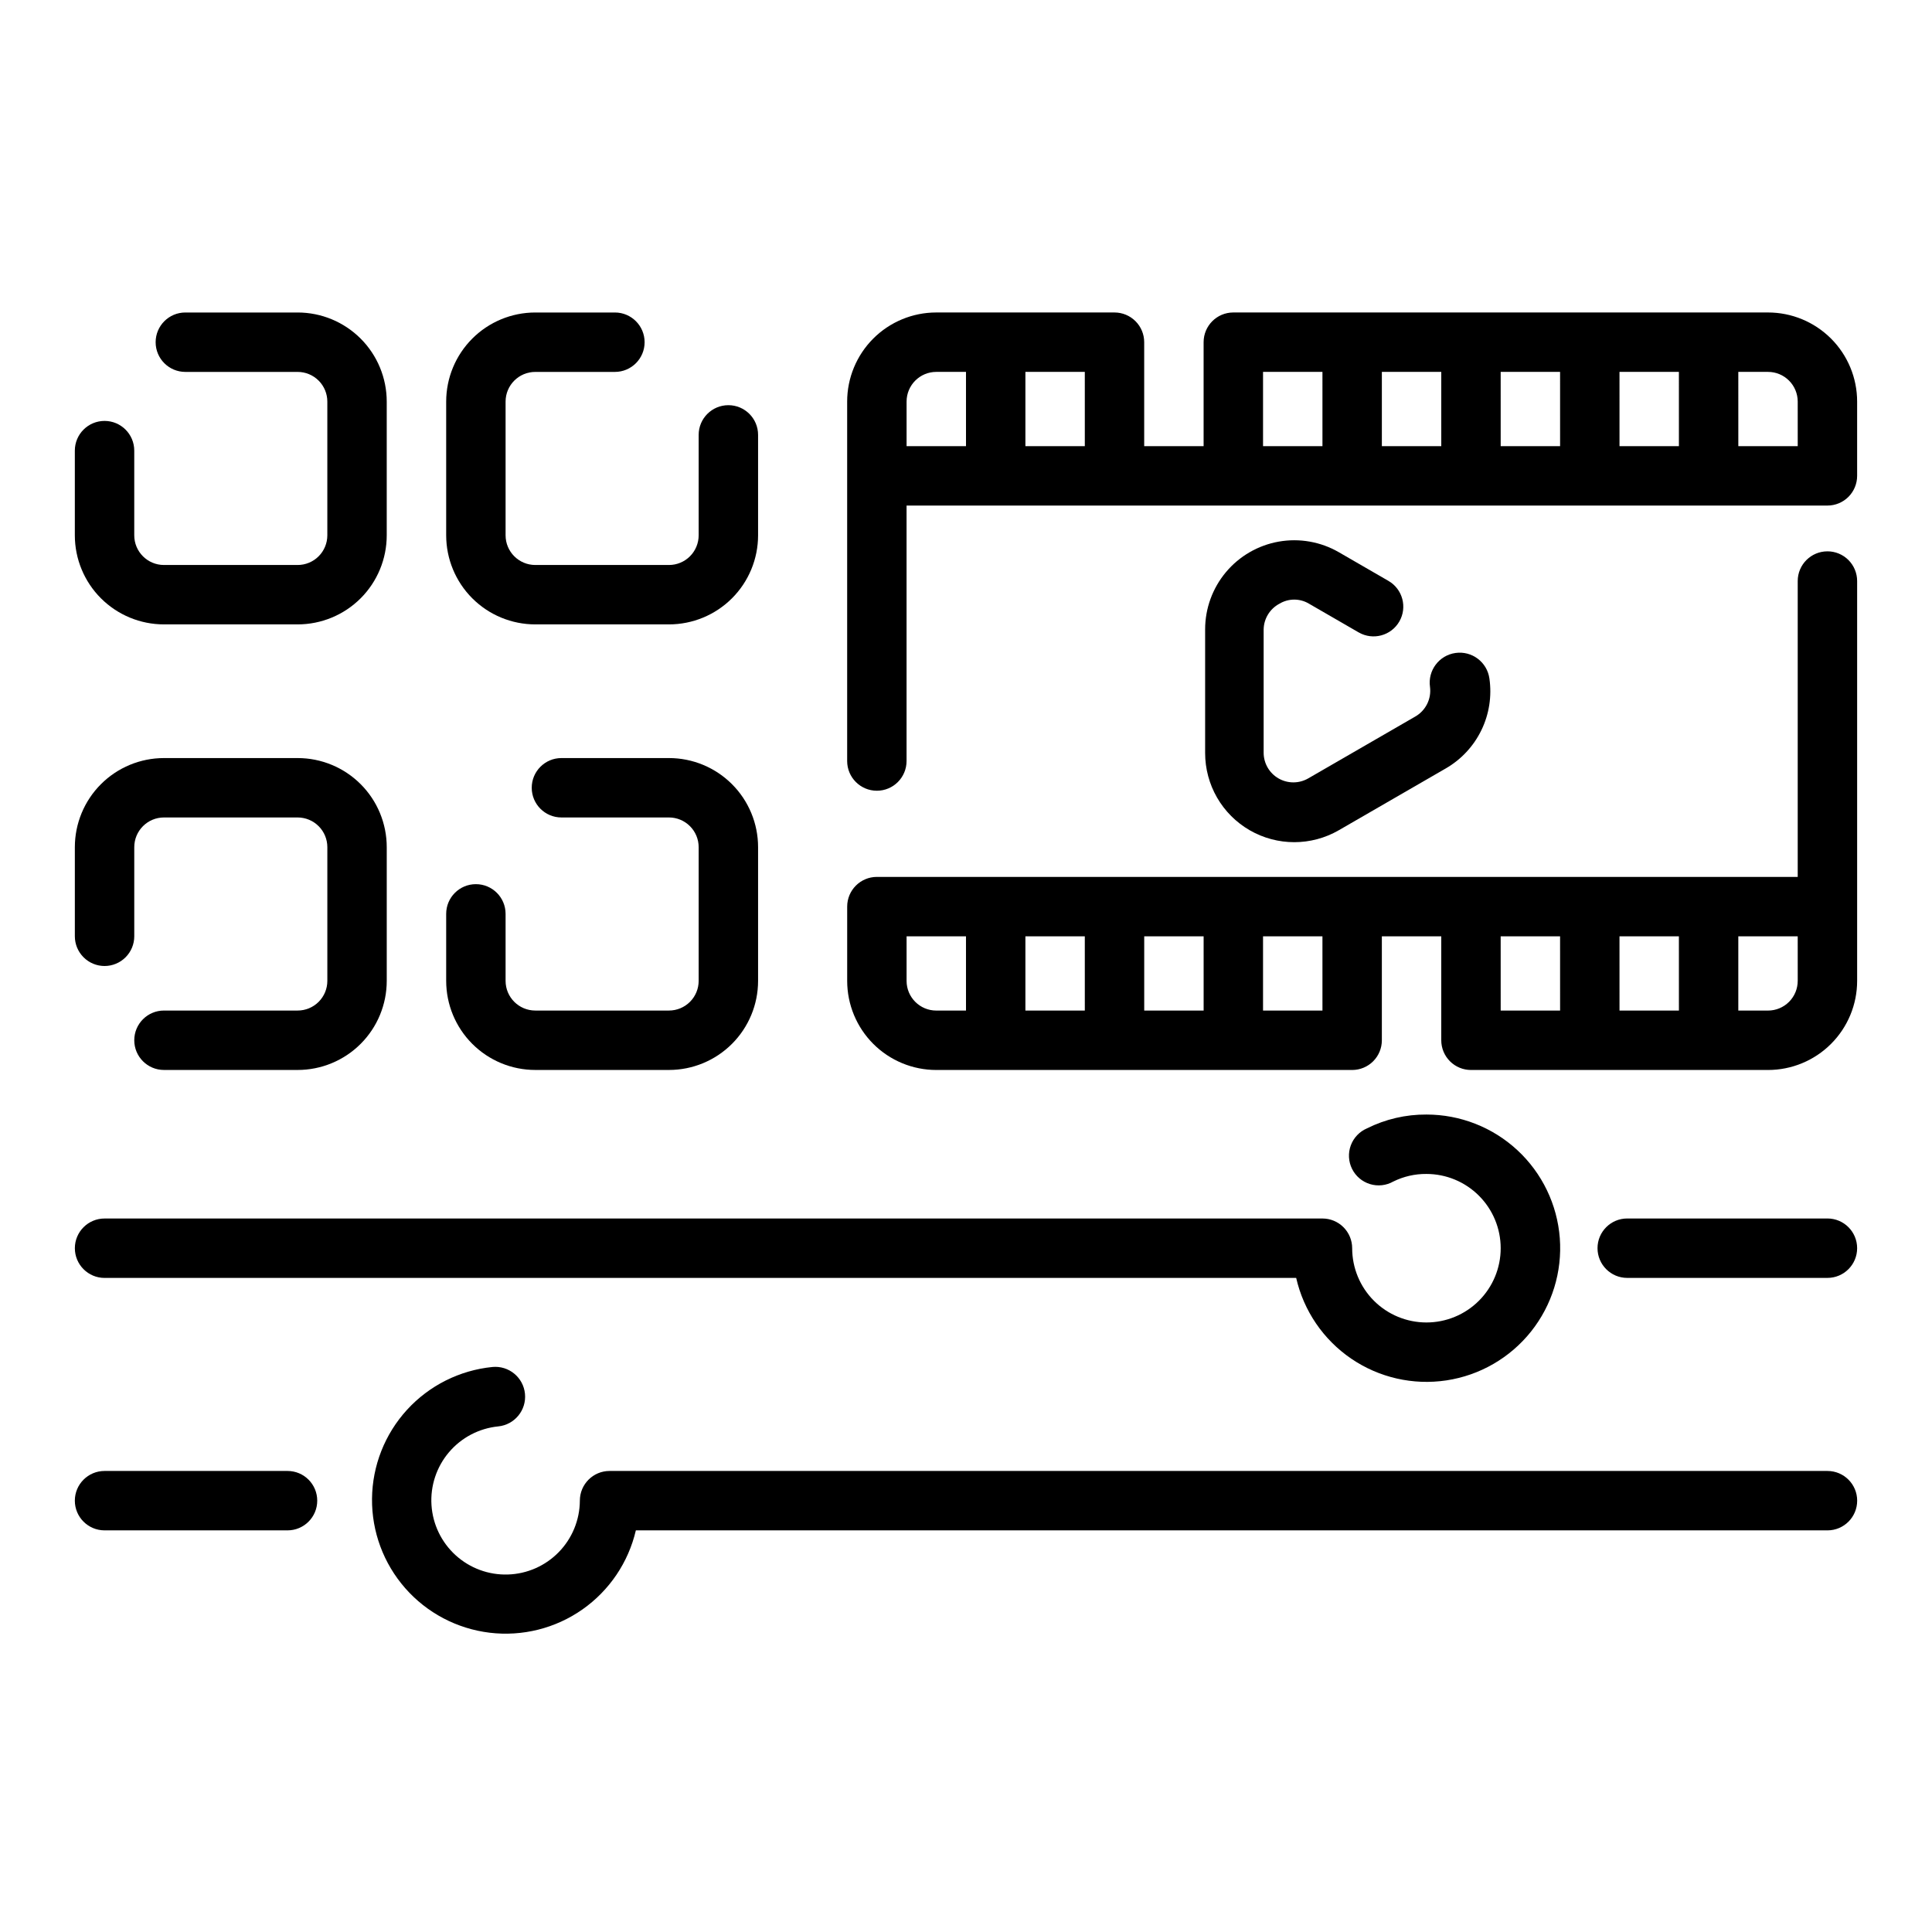
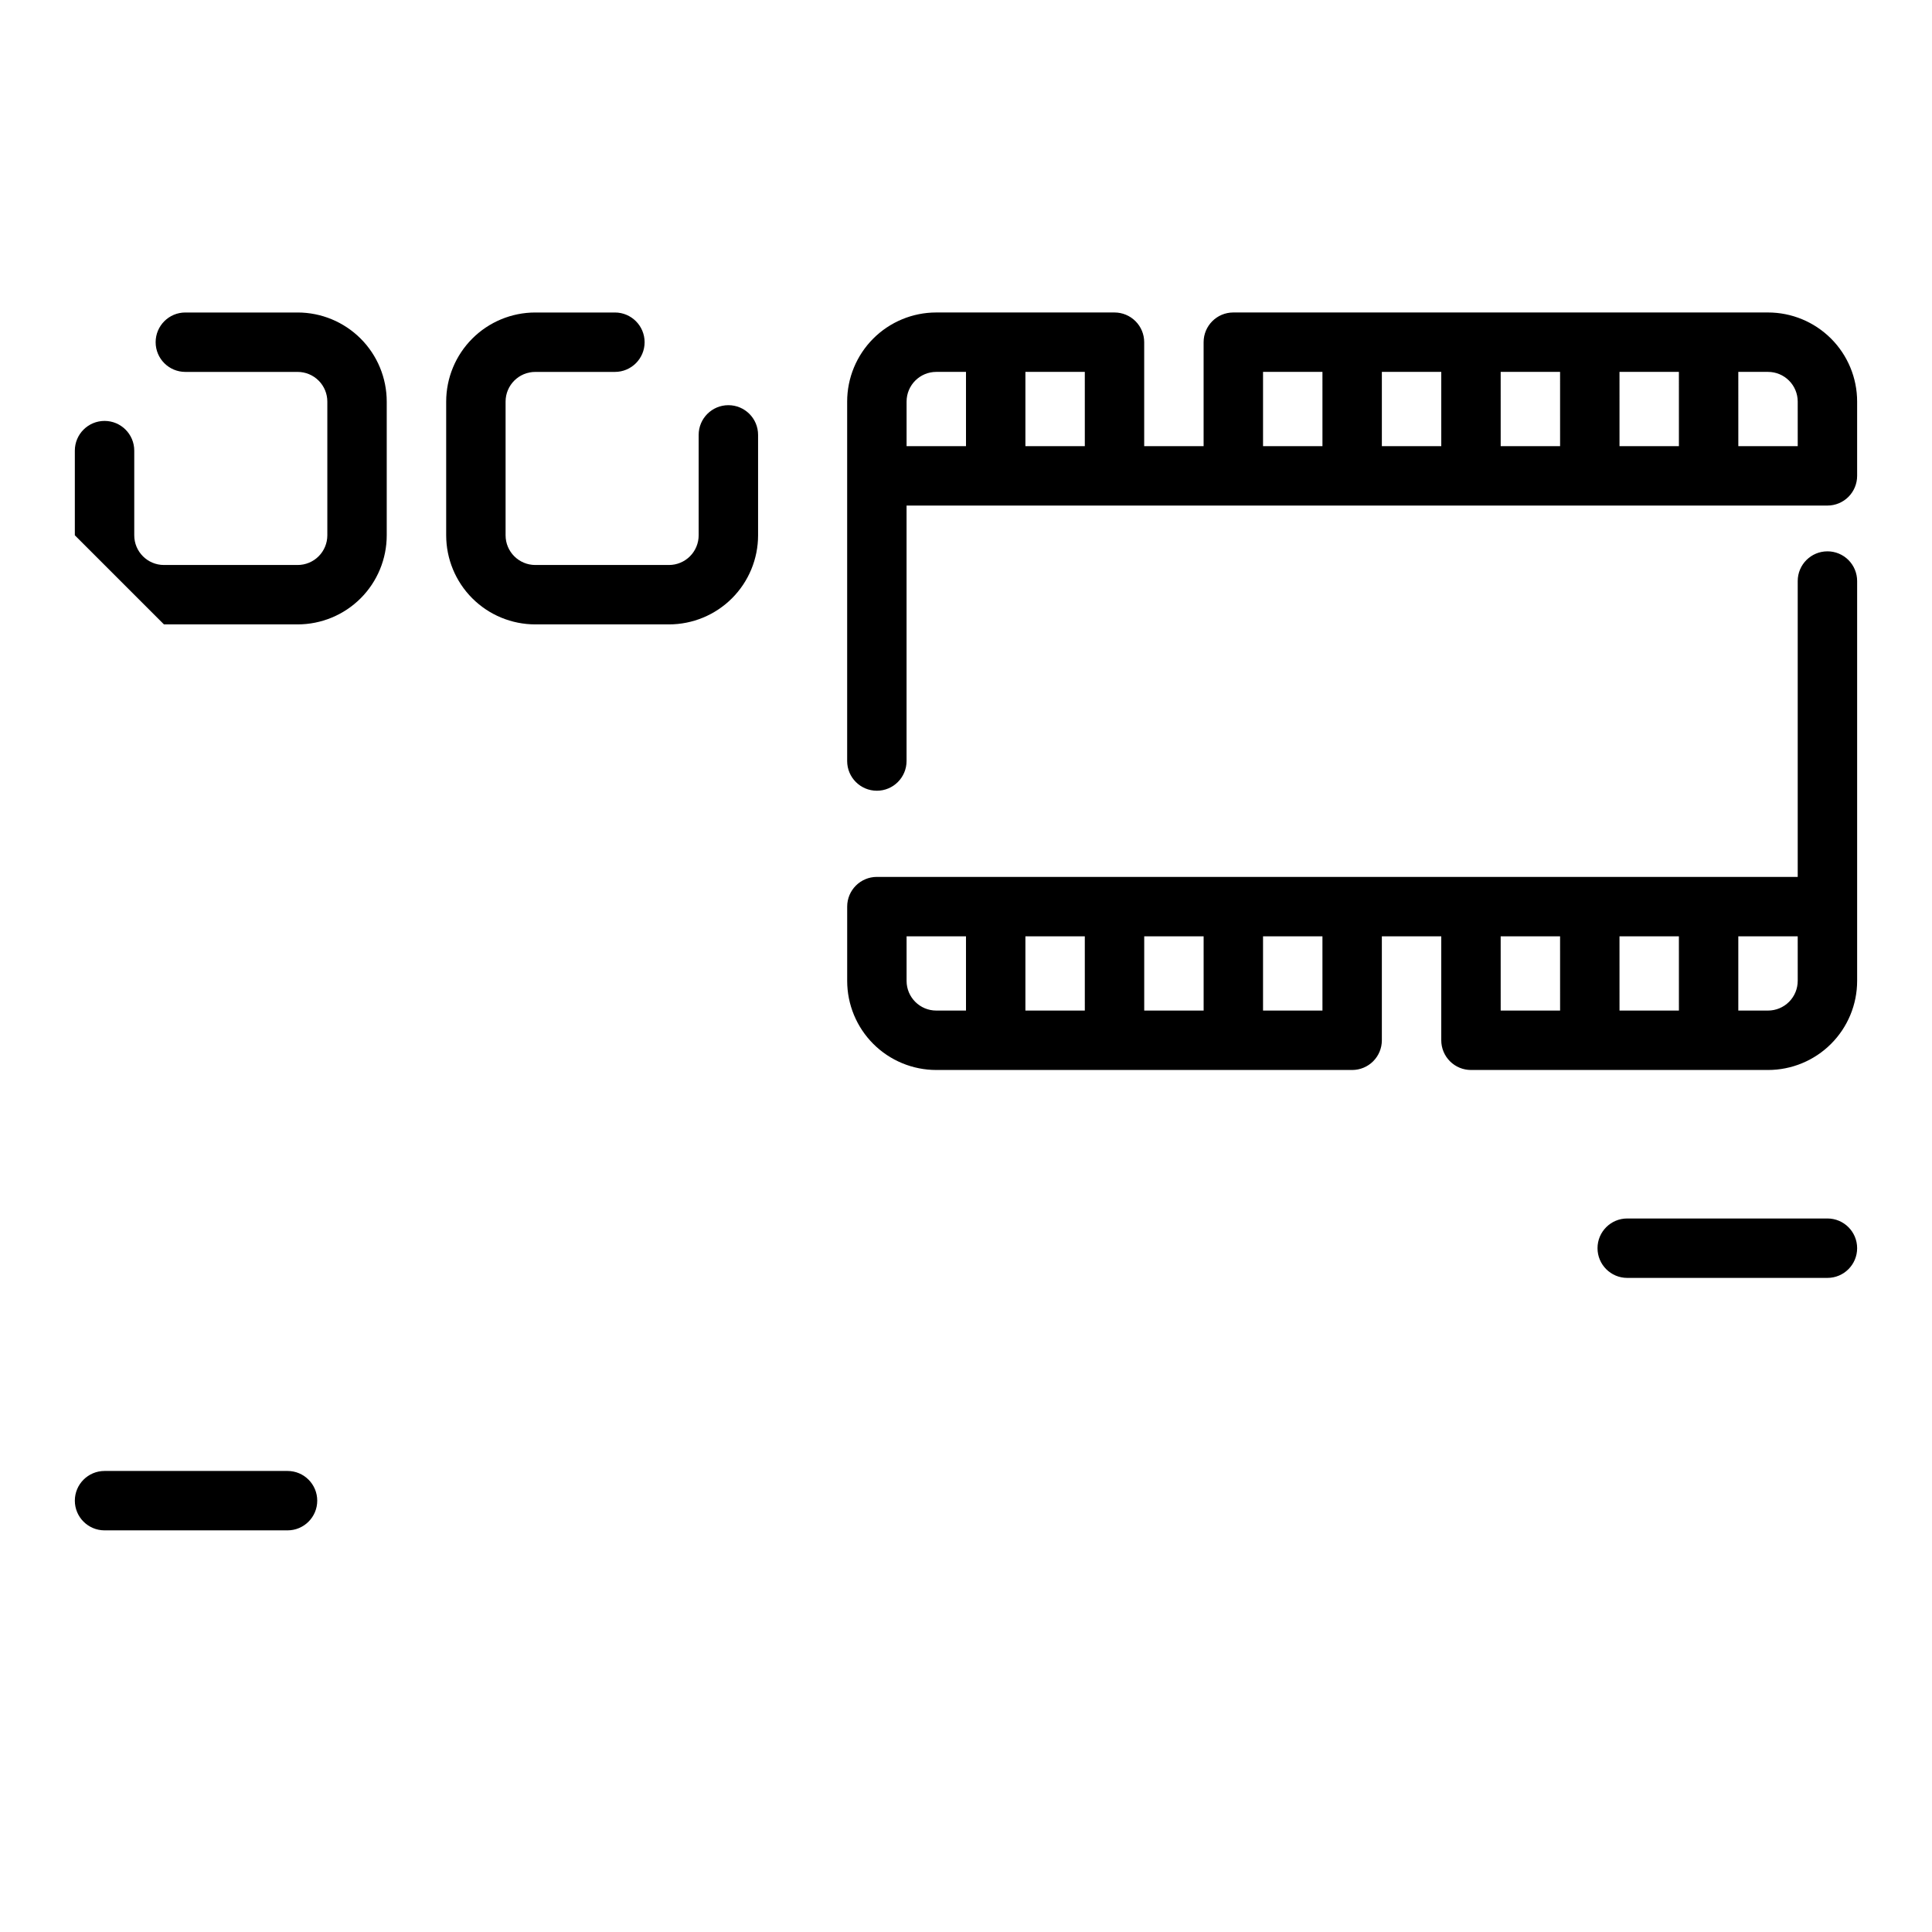
<svg xmlns="http://www.w3.org/2000/svg" fill="#000000" width="800px" height="800px" version="1.1" viewBox="144 144 512 512">
  <g>
    <path d="m628.29 290.11c-4.348 0-7.875 3.523-7.875 7.871v78.406h-244.03c-4.348 0-7.871 3.523-7.871 7.871v19.68c0 6.266 2.488 12.27 6.914 16.699 4.43 4.43 10.438 6.918 16.699 6.918h110.21c2.086 0 4.09-0.828 5.566-2.305 1.477-1.477 2.305-3.481 2.305-5.566v-27.555h15.742v27.555c0 2.086 0.832 4.09 2.309 5.566 1.477 1.477 3.477 2.305 5.566 2.305h78.719c6.262 0 12.27-2.488 16.699-6.918 4.43-4.43 6.918-10.434 6.918-16.699v-105.96c0-2.086-0.832-4.09-2.305-5.566-1.477-1.477-3.481-2.305-5.566-2.305zm-228.29 121.7h-7.875c-4.348 0-7.871-3.523-7.871-7.871v-11.809h15.742zm31.488 0h-15.746v-19.68h15.742zm31.488 0h-15.746v-19.68h15.742zm31.488 0h-15.746v-19.68h15.742zm62.977 0h-15.742l-0.004-19.68h15.742zm31.488 0h-15.742l-0.004-19.68h15.742zm31.488-7.871h-0.004c0 2.09-0.828 4.09-2.305 5.566s-3.477 2.305-5.566 2.305h-7.871v-19.68h15.742z" />
-     <path d="m187.45 309.47h35.426c6.262 0 12.27-2.488 16.699-6.914 4.43-4.43 6.914-10.438 6.914-16.699v-35.426c0-6.262-2.484-12.27-6.914-16.699-4.43-4.43-10.438-6.918-16.699-6.918h-29.758c-4.348 0-7.871 3.527-7.871 7.875s3.523 7.871 7.871 7.871h29.758c2.086 0 4.09 0.828 5.566 2.305 1.477 1.477 2.305 3.481 2.305 5.566v35.426c0 2.086-0.828 4.09-2.305 5.566-1.477 1.477-3.481 2.305-5.566 2.305h-35.426c-4.348 0-7.871-3.523-7.871-7.871v-22.438c0-4.348-3.523-7.871-7.871-7.871-4.348 0-7.875 3.523-7.875 7.871v22.438c0 6.262 2.488 12.27 6.918 16.699 4.43 4.426 10.438 6.914 16.699 6.914z" />
-     <path d="m171.71 400c2.086 0 4.09-0.832 5.566-2.309 1.477-1.477 2.305-3.477 2.305-5.566v-23.613c0-4.348 3.523-7.875 7.871-7.875h35.426c2.086 0 4.09 0.832 5.566 2.309 1.477 1.477 2.305 3.477 2.305 5.566v35.426-0.004c0 2.09-0.828 4.09-2.305 5.566-1.477 1.477-3.481 2.305-5.566 2.305h-35.426c-4.348 0-7.871 3.527-7.871 7.875 0 4.348 3.523 7.871 7.871 7.871h35.426c6.262 0 12.27-2.488 16.699-6.918 4.43-4.43 6.914-10.434 6.914-16.699v-35.422c0-6.266-2.484-12.273-6.914-16.699-4.43-4.43-10.438-6.918-16.699-6.918h-35.426c-6.262 0-12.27 2.488-16.699 6.918-4.43 4.426-6.918 10.434-6.918 16.699v23.617-0.004c0 2.09 0.832 4.09 2.309 5.566 1.477 1.477 3.477 2.309 5.566 2.309z" />
+     <path d="m187.45 309.47h35.426c6.262 0 12.27-2.488 16.699-6.914 4.43-4.43 6.914-10.438 6.914-16.699v-35.426c0-6.262-2.484-12.27-6.914-16.699-4.43-4.43-10.438-6.918-16.699-6.918h-29.758c-4.348 0-7.871 3.527-7.871 7.875s3.523 7.871 7.871 7.871h29.758c2.086 0 4.09 0.828 5.566 2.305 1.477 1.477 2.305 3.481 2.305 5.566v35.426c0 2.086-0.828 4.09-2.305 5.566-1.477 1.477-3.481 2.305-5.566 2.305h-35.426c-4.348 0-7.871-3.523-7.871-7.871v-22.438c0-4.348-3.523-7.871-7.871-7.871-4.348 0-7.875 3.523-7.875 7.871v22.438z" />
    <path d="m285.86 309.47h35.426-0.004c6.266 0 12.27-2.488 16.699-6.914 4.43-4.43 6.918-10.438 6.918-16.699v-26.609c0-4.348-3.523-7.871-7.871-7.871-4.348 0-7.875 3.523-7.875 7.871v26.609c0 2.086-0.828 4.09-2.305 5.566s-3.477 2.305-5.566 2.305h-35.422c-4.348 0-7.875-3.523-7.875-7.871v-35.426c0-4.348 3.527-7.871 7.875-7.871h21.098c4.344 0 7.871-3.523 7.871-7.871s-3.527-7.875-7.871-7.875h-21.098c-6.266 0-12.273 2.488-16.699 6.918-4.43 4.43-6.918 10.438-6.918 16.699v35.426c0 6.262 2.488 12.27 6.918 16.699 4.426 4.426 10.434 6.914 16.699 6.914z" />
-     <path d="m285.86 427.55h35.426-0.004c6.266 0 12.27-2.488 16.699-6.918 4.43-4.43 6.918-10.434 6.918-16.699v-35.422c0-6.266-2.488-12.273-6.918-16.699-4.43-4.43-10.434-6.918-16.699-6.918h-28.496c-4.348 0-7.871 3.523-7.871 7.871s3.523 7.871 7.871 7.871h28.496c2.09 0 4.09 0.832 5.566 2.309 1.477 1.477 2.305 3.477 2.305 5.566v35.426-0.004c0 2.09-0.828 4.09-2.305 5.566s-3.477 2.305-5.566 2.305h-35.422c-4.348 0-7.875-3.523-7.875-7.871v-17.75c0-4.348-3.523-7.871-7.871-7.871s-7.871 3.523-7.871 7.871v17.75c0 6.266 2.488 12.27 6.918 16.699 4.426 4.43 10.434 6.918 16.699 6.918z" />
    <path d="m628.29 466.91h-53.059c-4.348 0-7.871 3.523-7.871 7.871s3.523 7.875 7.871 7.875h53.059c4.348 0 7.871-3.527 7.871-7.875s-3.523-7.871-7.871-7.871z" />
-     <path d="m171.71 482.66h315.79c1.984 8.715 7.195 16.355 14.578 21.391 7.387 5.039 16.402 7.098 25.238 5.766 8.84-1.332 16.848-5.957 22.422-12.945 5.57-6.992 8.293-15.828 7.625-24.742-0.672-8.914-4.688-17.242-11.242-23.32-6.555-6.078-15.164-9.449-24.102-9.445-5.465-0.035-10.859 1.219-15.746 3.66-1.988 0.848-3.543 2.481-4.297 4.508-0.75 2.031-0.633 4.281 0.328 6.223 0.957 1.941 2.676 3.398 4.746 4.035 2.066 0.637 4.309 0.391 6.191-0.676 2.727-1.348 5.734-2.035 8.777-2.008 5.219 0 10.223 2.074 13.914 5.766 3.691 3.691 5.766 8.695 5.766 13.914 0 5.223-2.074 10.227-5.766 13.918-3.691 3.691-8.695 5.762-13.914 5.762s-10.227-2.07-13.918-5.762c-3.688-3.691-5.762-8.695-5.762-13.918 0-2.086-0.832-4.09-2.309-5.566-1.473-1.477-3.477-2.305-5.566-2.305h-322.75c-4.348 0-7.875 3.523-7.875 7.871s3.527 7.875 7.875 7.875z" />
    <path d="m220.2 533.82h-48.492c-4.348 0-7.875 3.523-7.875 7.871 0 4.348 3.527 7.871 7.875 7.871h48.492c4.348 0 7.871-3.523 7.871-7.871 0-4.348-3.523-7.871-7.871-7.871z" />
-     <path d="m628.29 533.82h-322.75c-4.348 0-7.871 3.523-7.871 7.871-0.027 5.098-2.031 9.992-5.594 13.641-3.559 3.652-8.398 5.777-13.496 5.93-5.098 0.156-10.055-1.676-13.828-5.106-3.777-3.434-6.07-8.195-6.402-13.285-0.332-5.086 1.324-10.105 4.621-14 3.297-3.891 7.977-6.352 13.051-6.859 4.348-0.426 7.527-4.293 7.102-8.641-0.422-4.348-4.289-7.527-8.637-7.106-8.684 0.871-16.738 4.91-22.625 11.348-5.883 6.441-9.188 14.824-9.273 23.551-0.09 8.723 3.047 17.172 8.805 23.727 5.754 6.555 13.73 10.754 22.391 11.797 8.66 1.039 17.402-1.152 24.547-6.156 7.148-5.008 12.195-12.473 14.176-20.969h315.79c4.348 0 7.871-3.523 7.871-7.871 0-4.348-3.523-7.871-7.871-7.871z" />
-     <path d="m483.05 304c2.422-1.465 5.453-1.465 7.875 0l13.145 7.598v-0.004c3.773 2.176 8.59 0.879 10.766-2.891 2.172-3.773 0.879-8.59-2.894-10.766l-13.145-7.598c-4.809-2.777-10.445-3.769-15.914-2.805-5.469 0.969-10.422 3.828-13.992 8.086-3.566 4.258-5.523 9.633-5.519 15.188v32.746c0 4.148 1.09 8.227 3.16 11.816 2.074 3.594 5.059 6.578 8.648 8.652 7.309 4.219 16.309 4.219 23.617 0l28.34-16.375c4.094-2.359 7.383-5.894 9.449-10.148 2.062-4.25 2.801-9.027 2.121-13.703-0.617-4.348-4.644-7.371-8.992-6.75-4.348 0.621-7.371 4.644-6.75 8.992 0.414 3.184-1.145 6.297-3.938 7.875l-28.34 16.375v-0.004c-2.434 1.406-5.434 1.406-7.867 0.004-2.438-1.406-3.938-4-3.941-6.812v-32.668c0.051-2.859 1.648-5.465 4.172-6.809z" />
    <path d="m612.54 226.81h-141.7c-4.348 0-7.871 3.527-7.871 7.875v27.551h-15.746v-27.551c0-2.09-0.828-4.09-2.305-5.566-1.477-1.477-3.481-2.309-5.566-2.309h-47.234c-6.262 0-12.27 2.488-16.699 6.918-4.426 4.43-6.914 10.438-6.914 16.699v95.25c0 4.348 3.523 7.875 7.871 7.875 4.348 0 7.871-3.527 7.871-7.875v-67.699h244.04c2.086 0 4.09-0.828 5.566-2.305 1.473-1.477 2.305-3.477 2.305-5.566v-19.68c0-6.262-2.488-12.27-6.918-16.699-4.43-4.43-10.438-6.918-16.699-6.918zm-212.54 35.426h-15.746v-11.809c0-4.348 3.523-7.871 7.871-7.871h7.871zm31.488 0h-15.746v-19.68h15.742zm62.977 0h-15.746v-19.68h15.742zm31.488 0h-15.746v-19.68h15.742zm31.488 0h-15.742l-0.004-19.68h15.742zm31.488 0h-15.742l-0.004-19.68h15.742zm31.488 0h-15.742l-0.004-19.68h7.871c2.09 0 4.09 0.828 5.566 2.305 1.477 1.477 2.305 3.481 2.305 5.566z" />
  </g>
</svg>